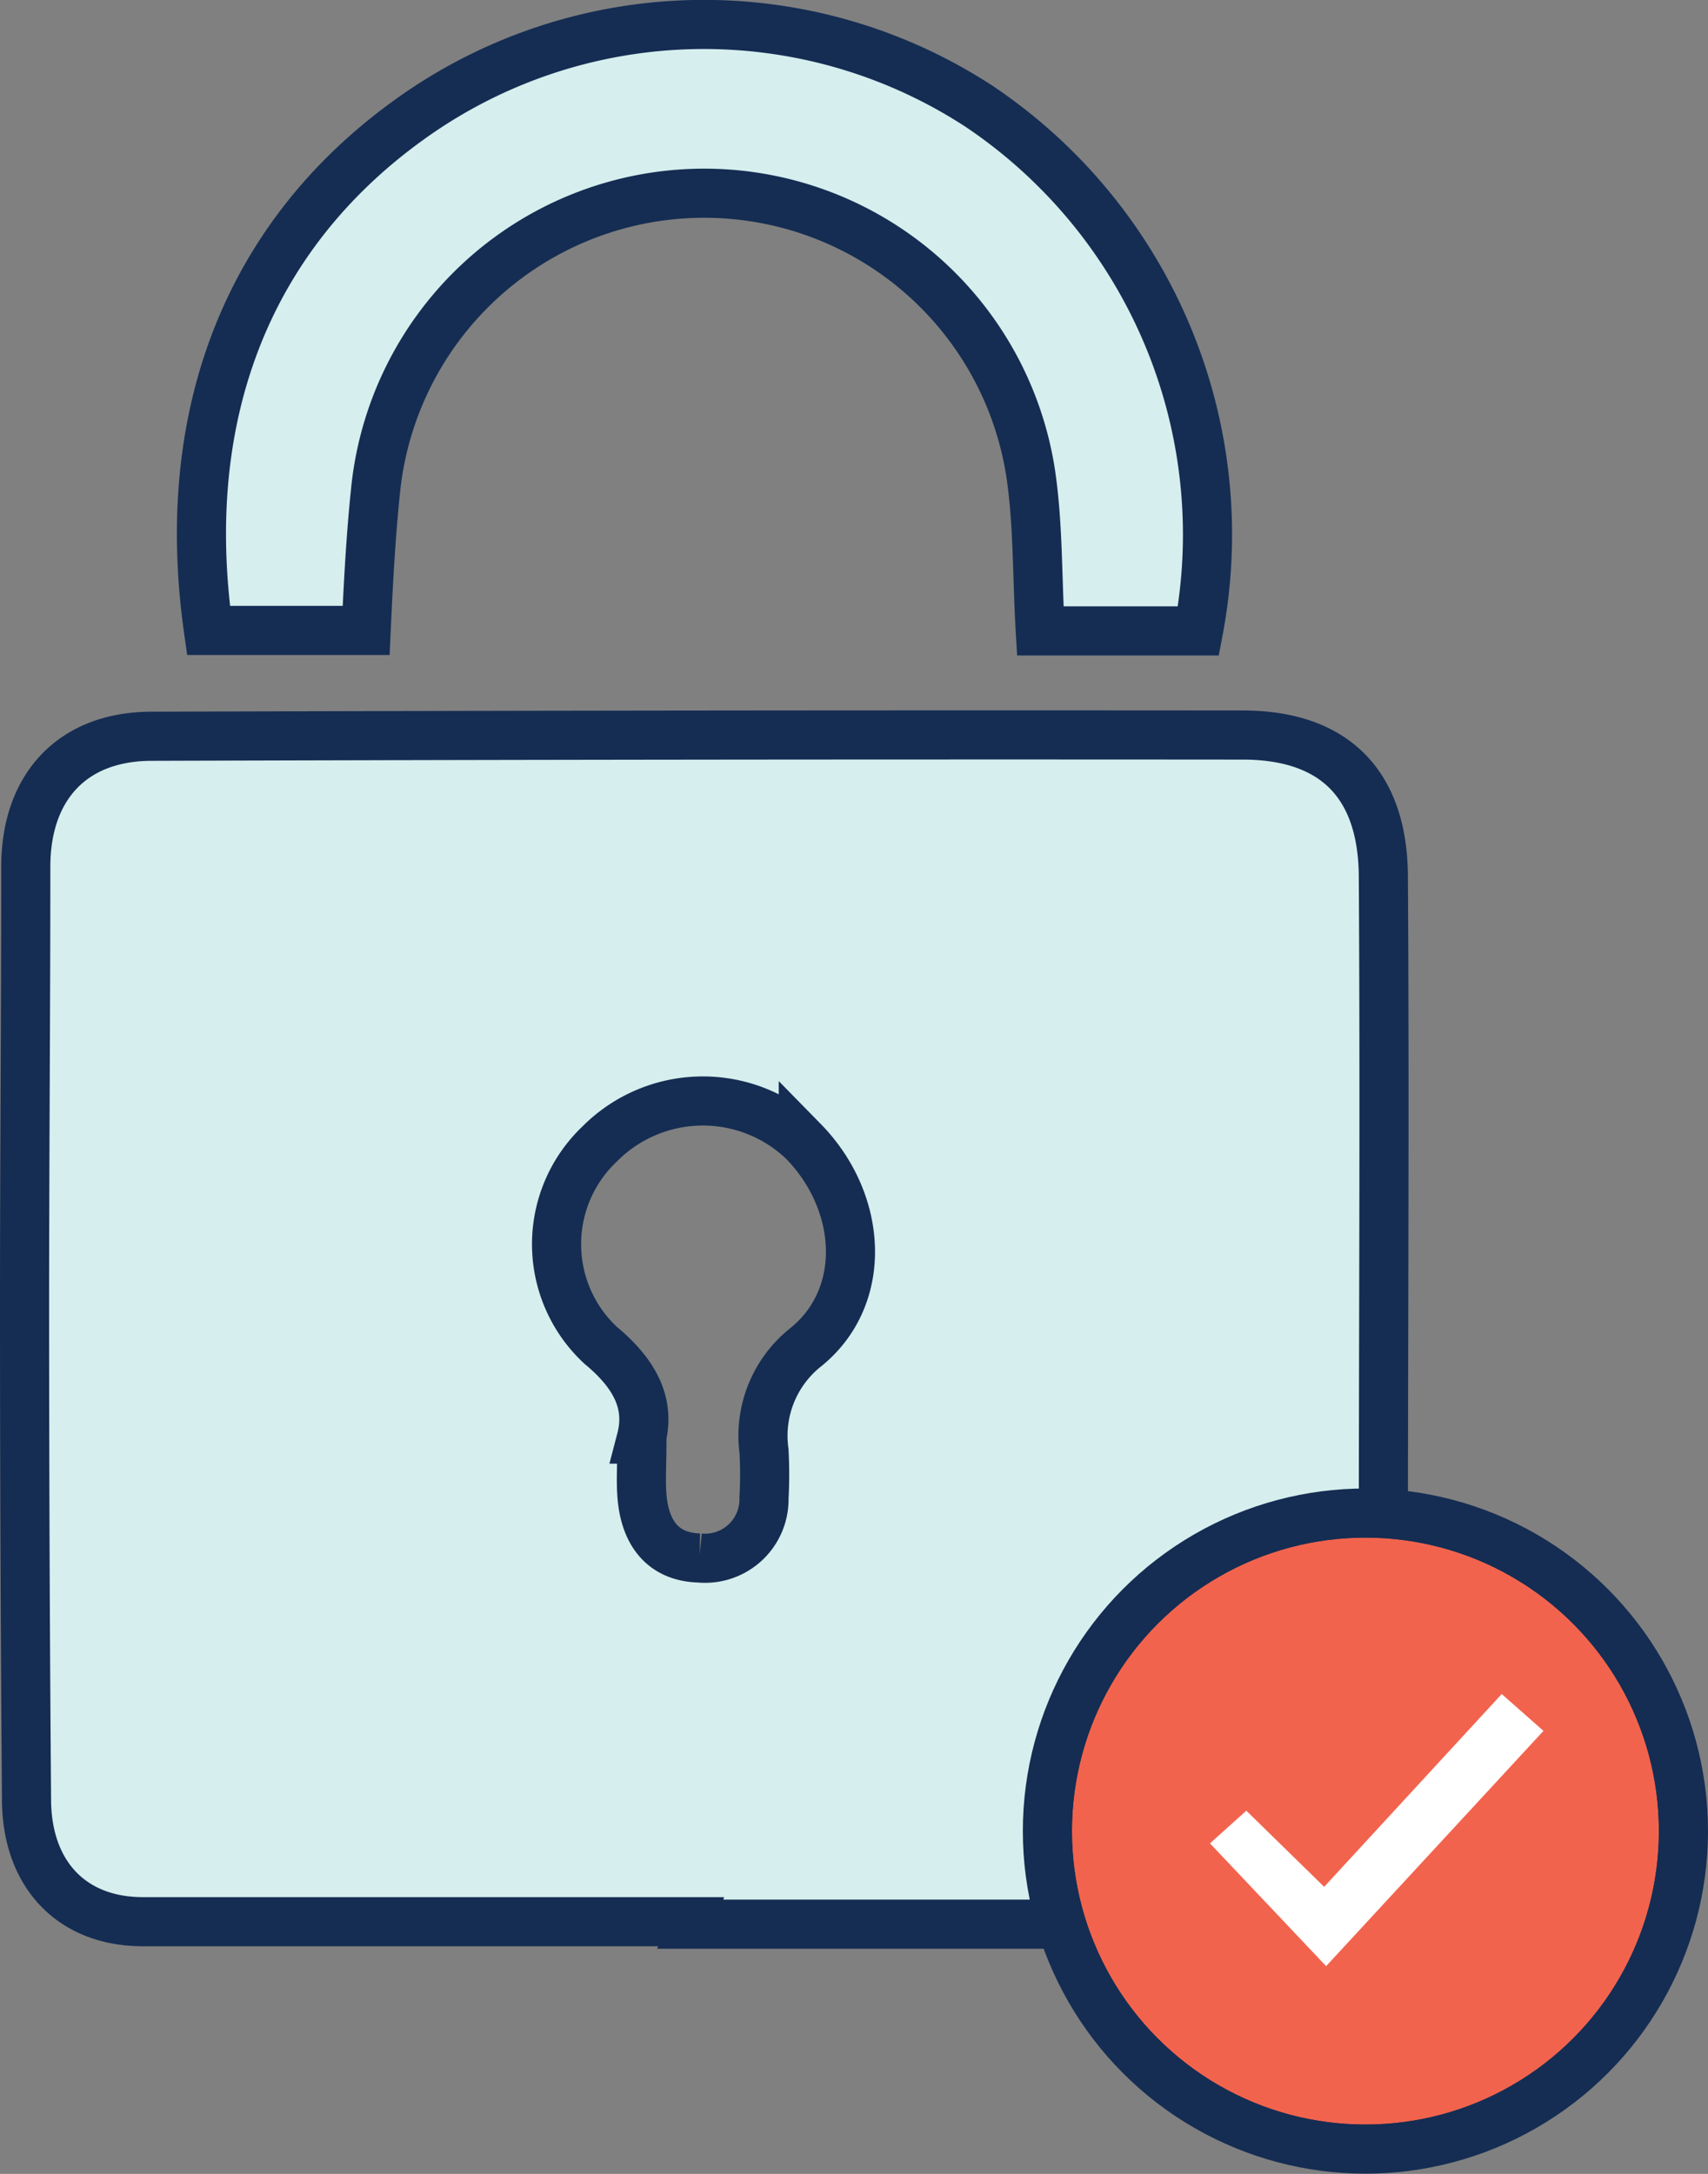
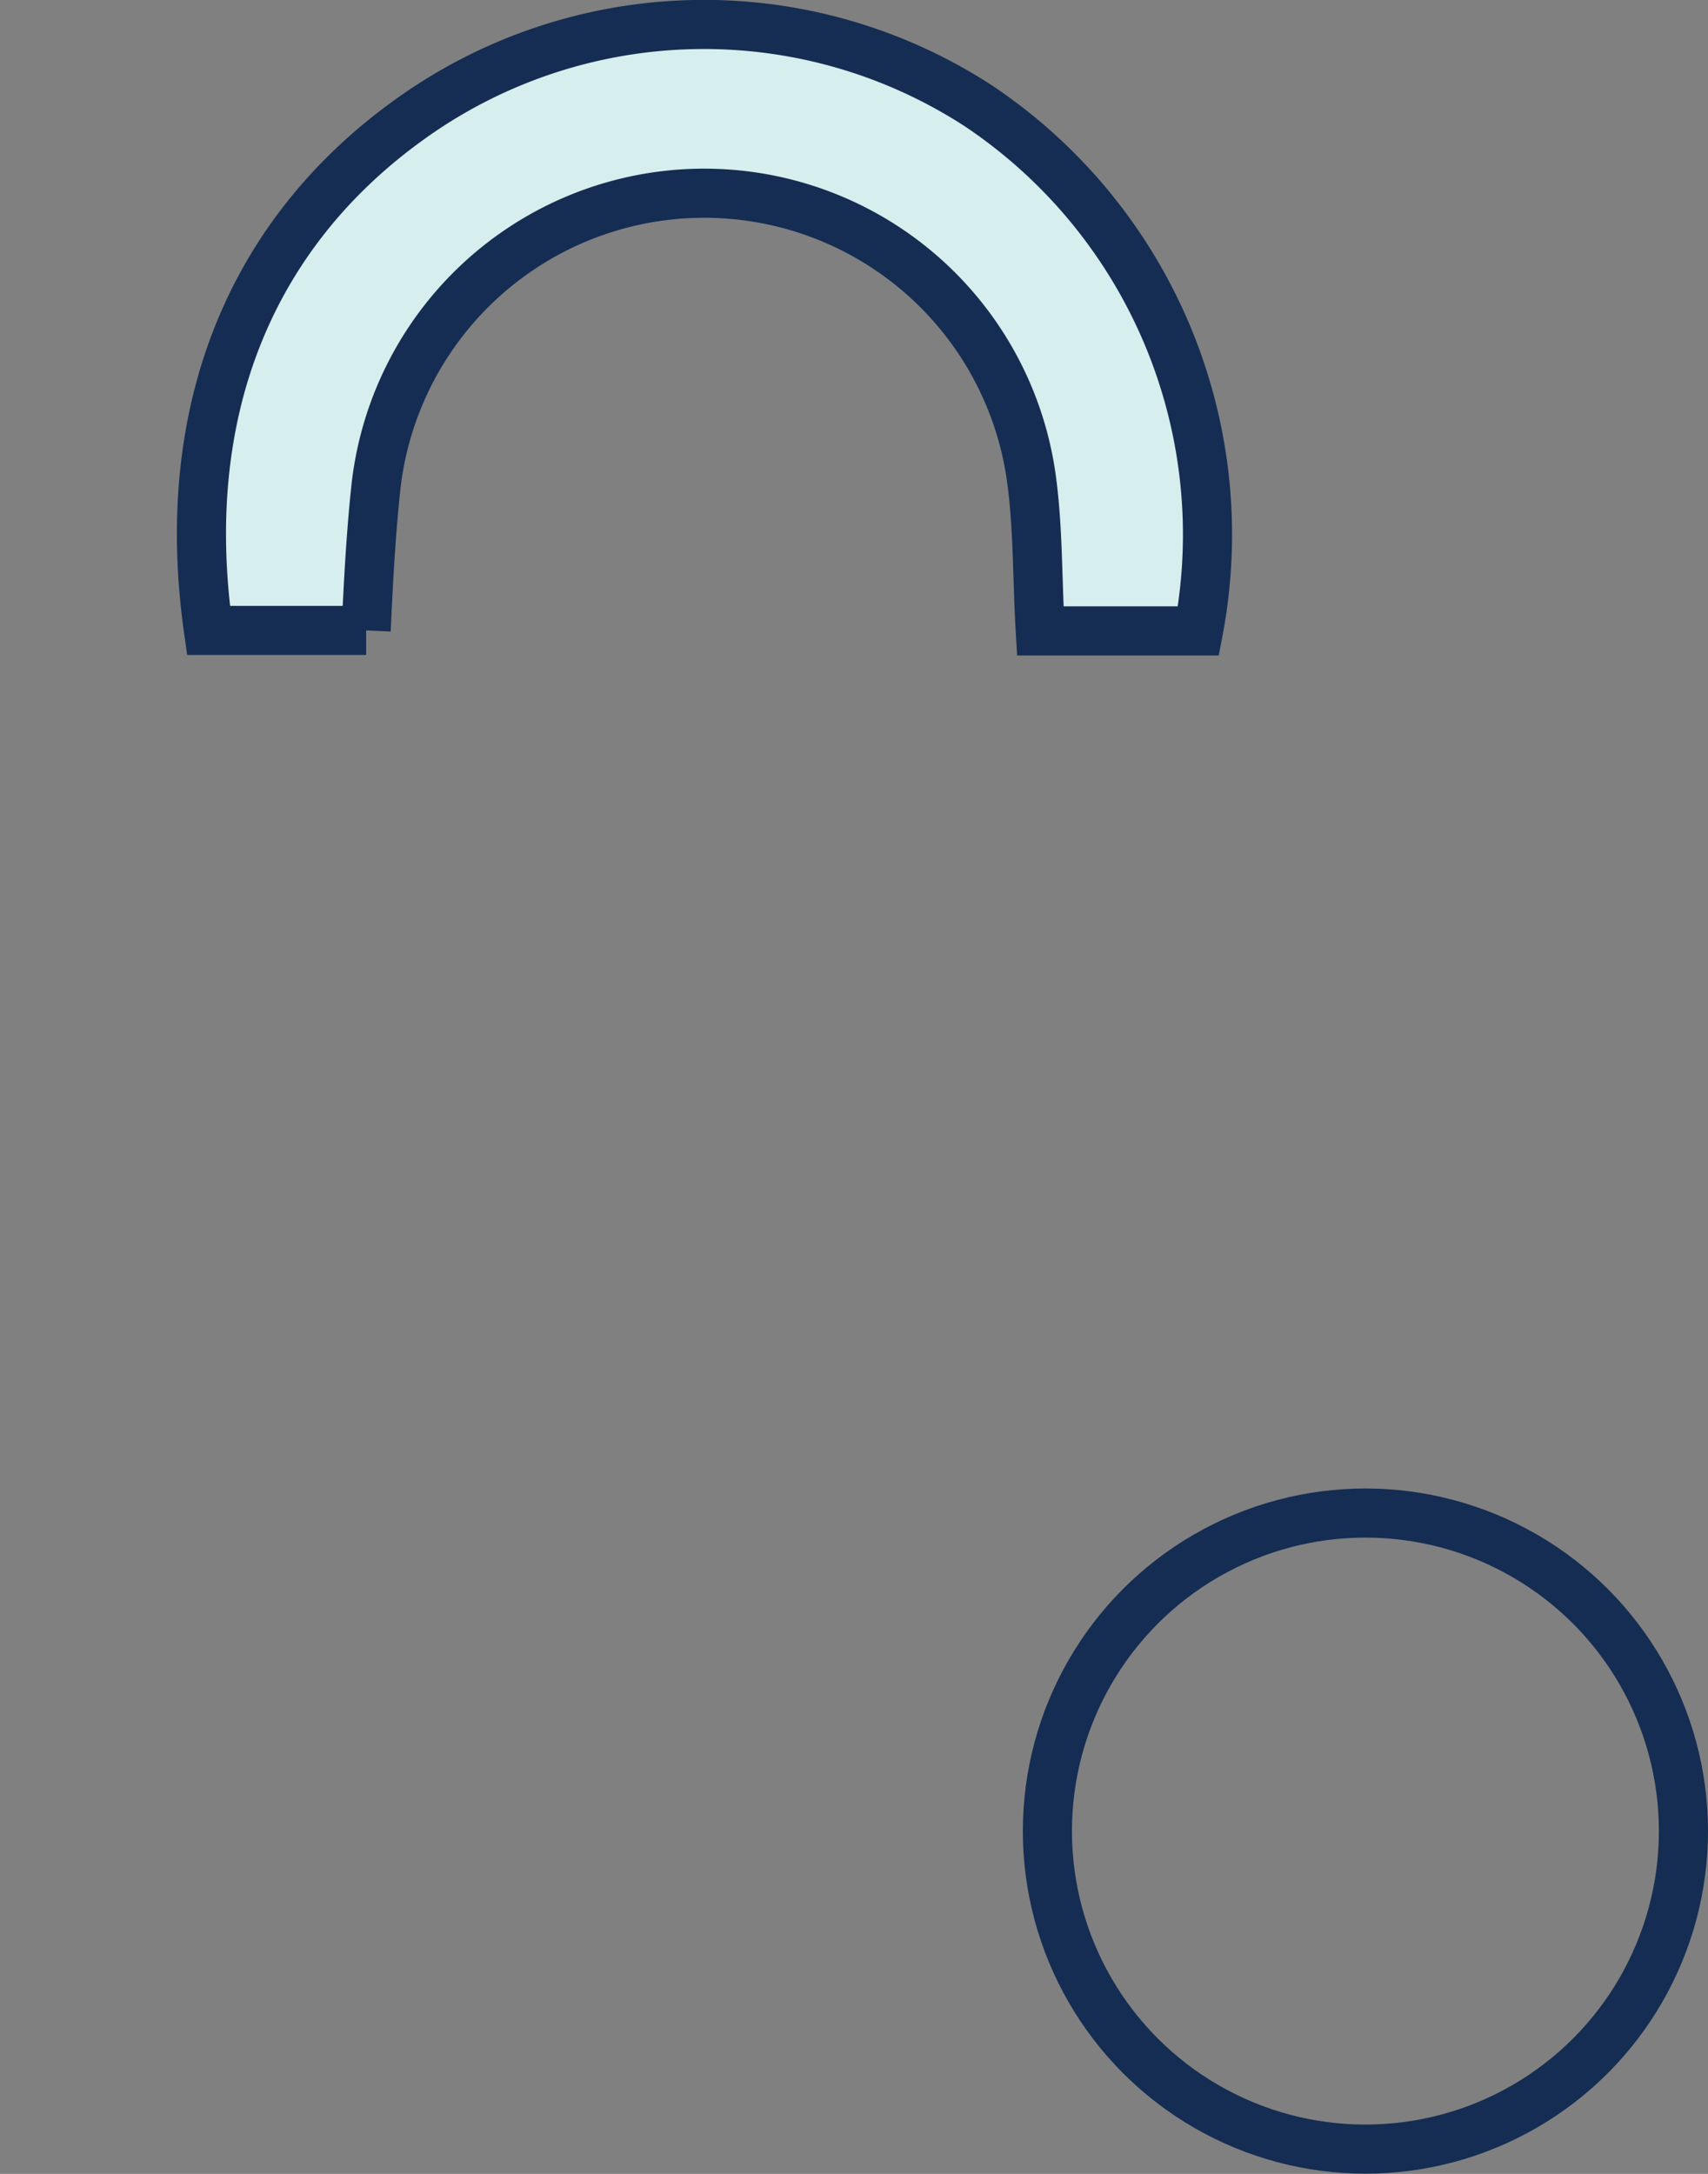
<svg xmlns="http://www.w3.org/2000/svg" viewBox="0 0 69.55 88.52">
  <rect x="0" y="0" width="69.55" height="88.52" fill="#808080" stroke="none" />
  <defs>
    <style>.cls-1,.cls-3{fill:#f2634d;}.cls-1,.cls-2,.cls-5{stroke:#152d53;stroke-miterlimit:10;stroke-width:2px;}.cls-2{fill:#d6eeed;}.cls-4{clip-path:url(#clip-path);}.cls-5{fill:none;}.cls-6{fill:#fff;}</style>
    <clipPath id="clip-path">
-       <circle class="cls-1" cx="55.6" cy="74.56" r="12.95" />
-     </clipPath>
+       </clipPath>
  </defs>
  <g id="Layer_2" data-name="Layer 2">
    <g id="illustrations">
      <g id="security-first">
-         <path class="cls-2" d="M28.14,78.25c-7.44,0-14.88,0-22.32,0-2.91,0-4.72-1.94-4.74-4.94Q1,63.2,1,53.11c0-5.94.05-11.88.05-17.82,0-3.23,1.88-5.3,5.11-5.31q22.21-.07,44.44-.05c3.69,0,5.7,1.95,5.73,5.73.06,9.37,0,18.74,0,28.12,0,2.64,0,5.29,0,7.94,0,4.84-1.74,6.63-6.54,6.63-7.23,0-14.45,0-21.68,0Zm-2-19.65c0,1-.05,1.67,0,2.3.11,1.45.8,2.5,2.34,2.54A2.4,2.4,0,0,0,31.11,61a17.57,17.57,0,0,0,0-1.92,4.6,4.6,0,0,1,1.71-4.23c2.55-2.07,2.31-5.91-.11-8.38a5.92,5.92,0,0,0-8.29.11,5.62,5.62,0,0,0,.05,8.21C25.93,56,26.47,57.22,26.11,58.6Z" />
-         <path class="cls-2" d="M14.91,25.67H8.49c-1.27-8.93,1.72-16.16,8.18-20.8a20.5,20.5,0,0,1,23.2-.54A21,21,0,0,1,48.8,25.69H42.36c-.13-2.19-.08-4.33-.39-6.41A13.45,13.45,0,0,0,15.29,20C15.1,21.84,15,23.68,14.91,25.67Z" />
-         <circle class="cls-3" cx="55.6" cy="74.56" r="12.95" />
+         <path class="cls-2" d="M14.91,25.67H8.49c-1.27-8.93,1.72-16.16,8.18-20.8a20.5,20.5,0,0,1,23.2-.54A21,21,0,0,1,48.8,25.69H42.36c-.13-2.19-.08-4.33-.39-6.41A13.45,13.45,0,0,0,15.29,20C15.1,21.84,15,23.68,14.91,25.67" />
        <g class="cls-4">
          <circle class="cls-1" cx="55.6" cy="74.56" r="12.95" />
        </g>
        <circle class="cls-5" cx="55.6" cy="74.56" r="12.95" />
-         <path class="cls-6" d="M62.85,70.48,54,80.06l-4.73-5,1.48-1.33,3.17,3.1,7.23-7.85Z" />
      </g>
    </g>
  </g>
</svg>